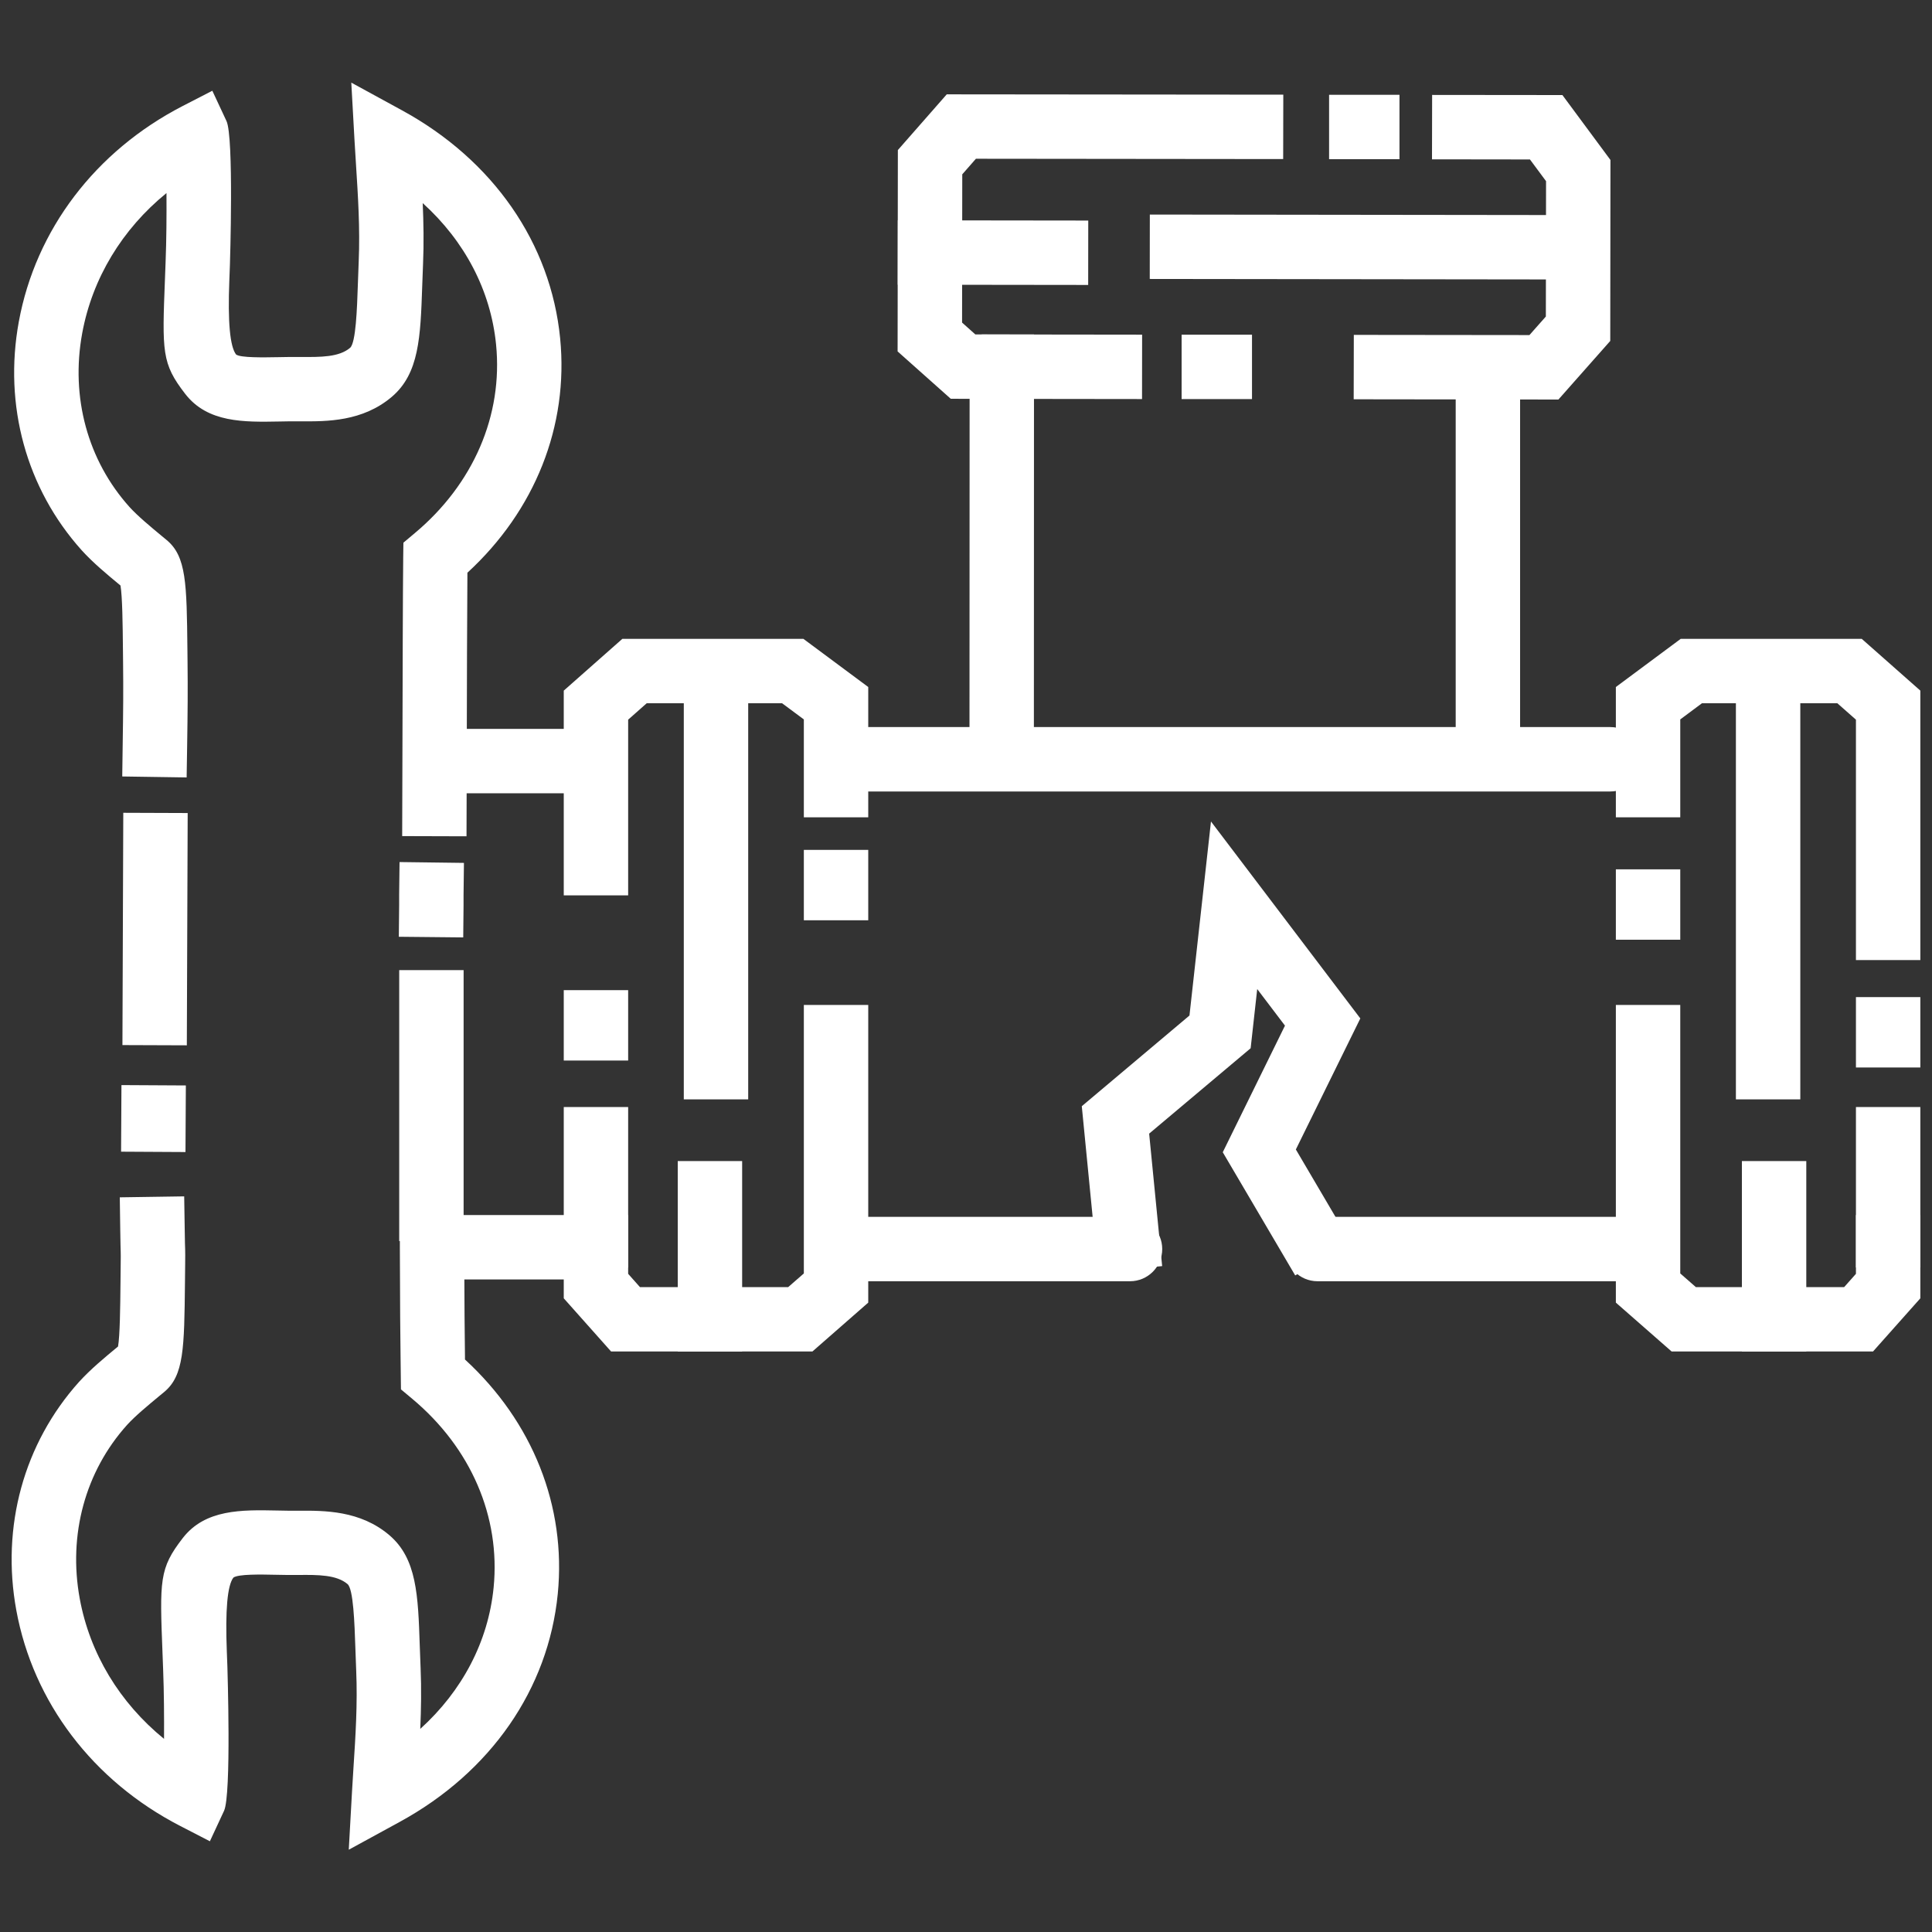
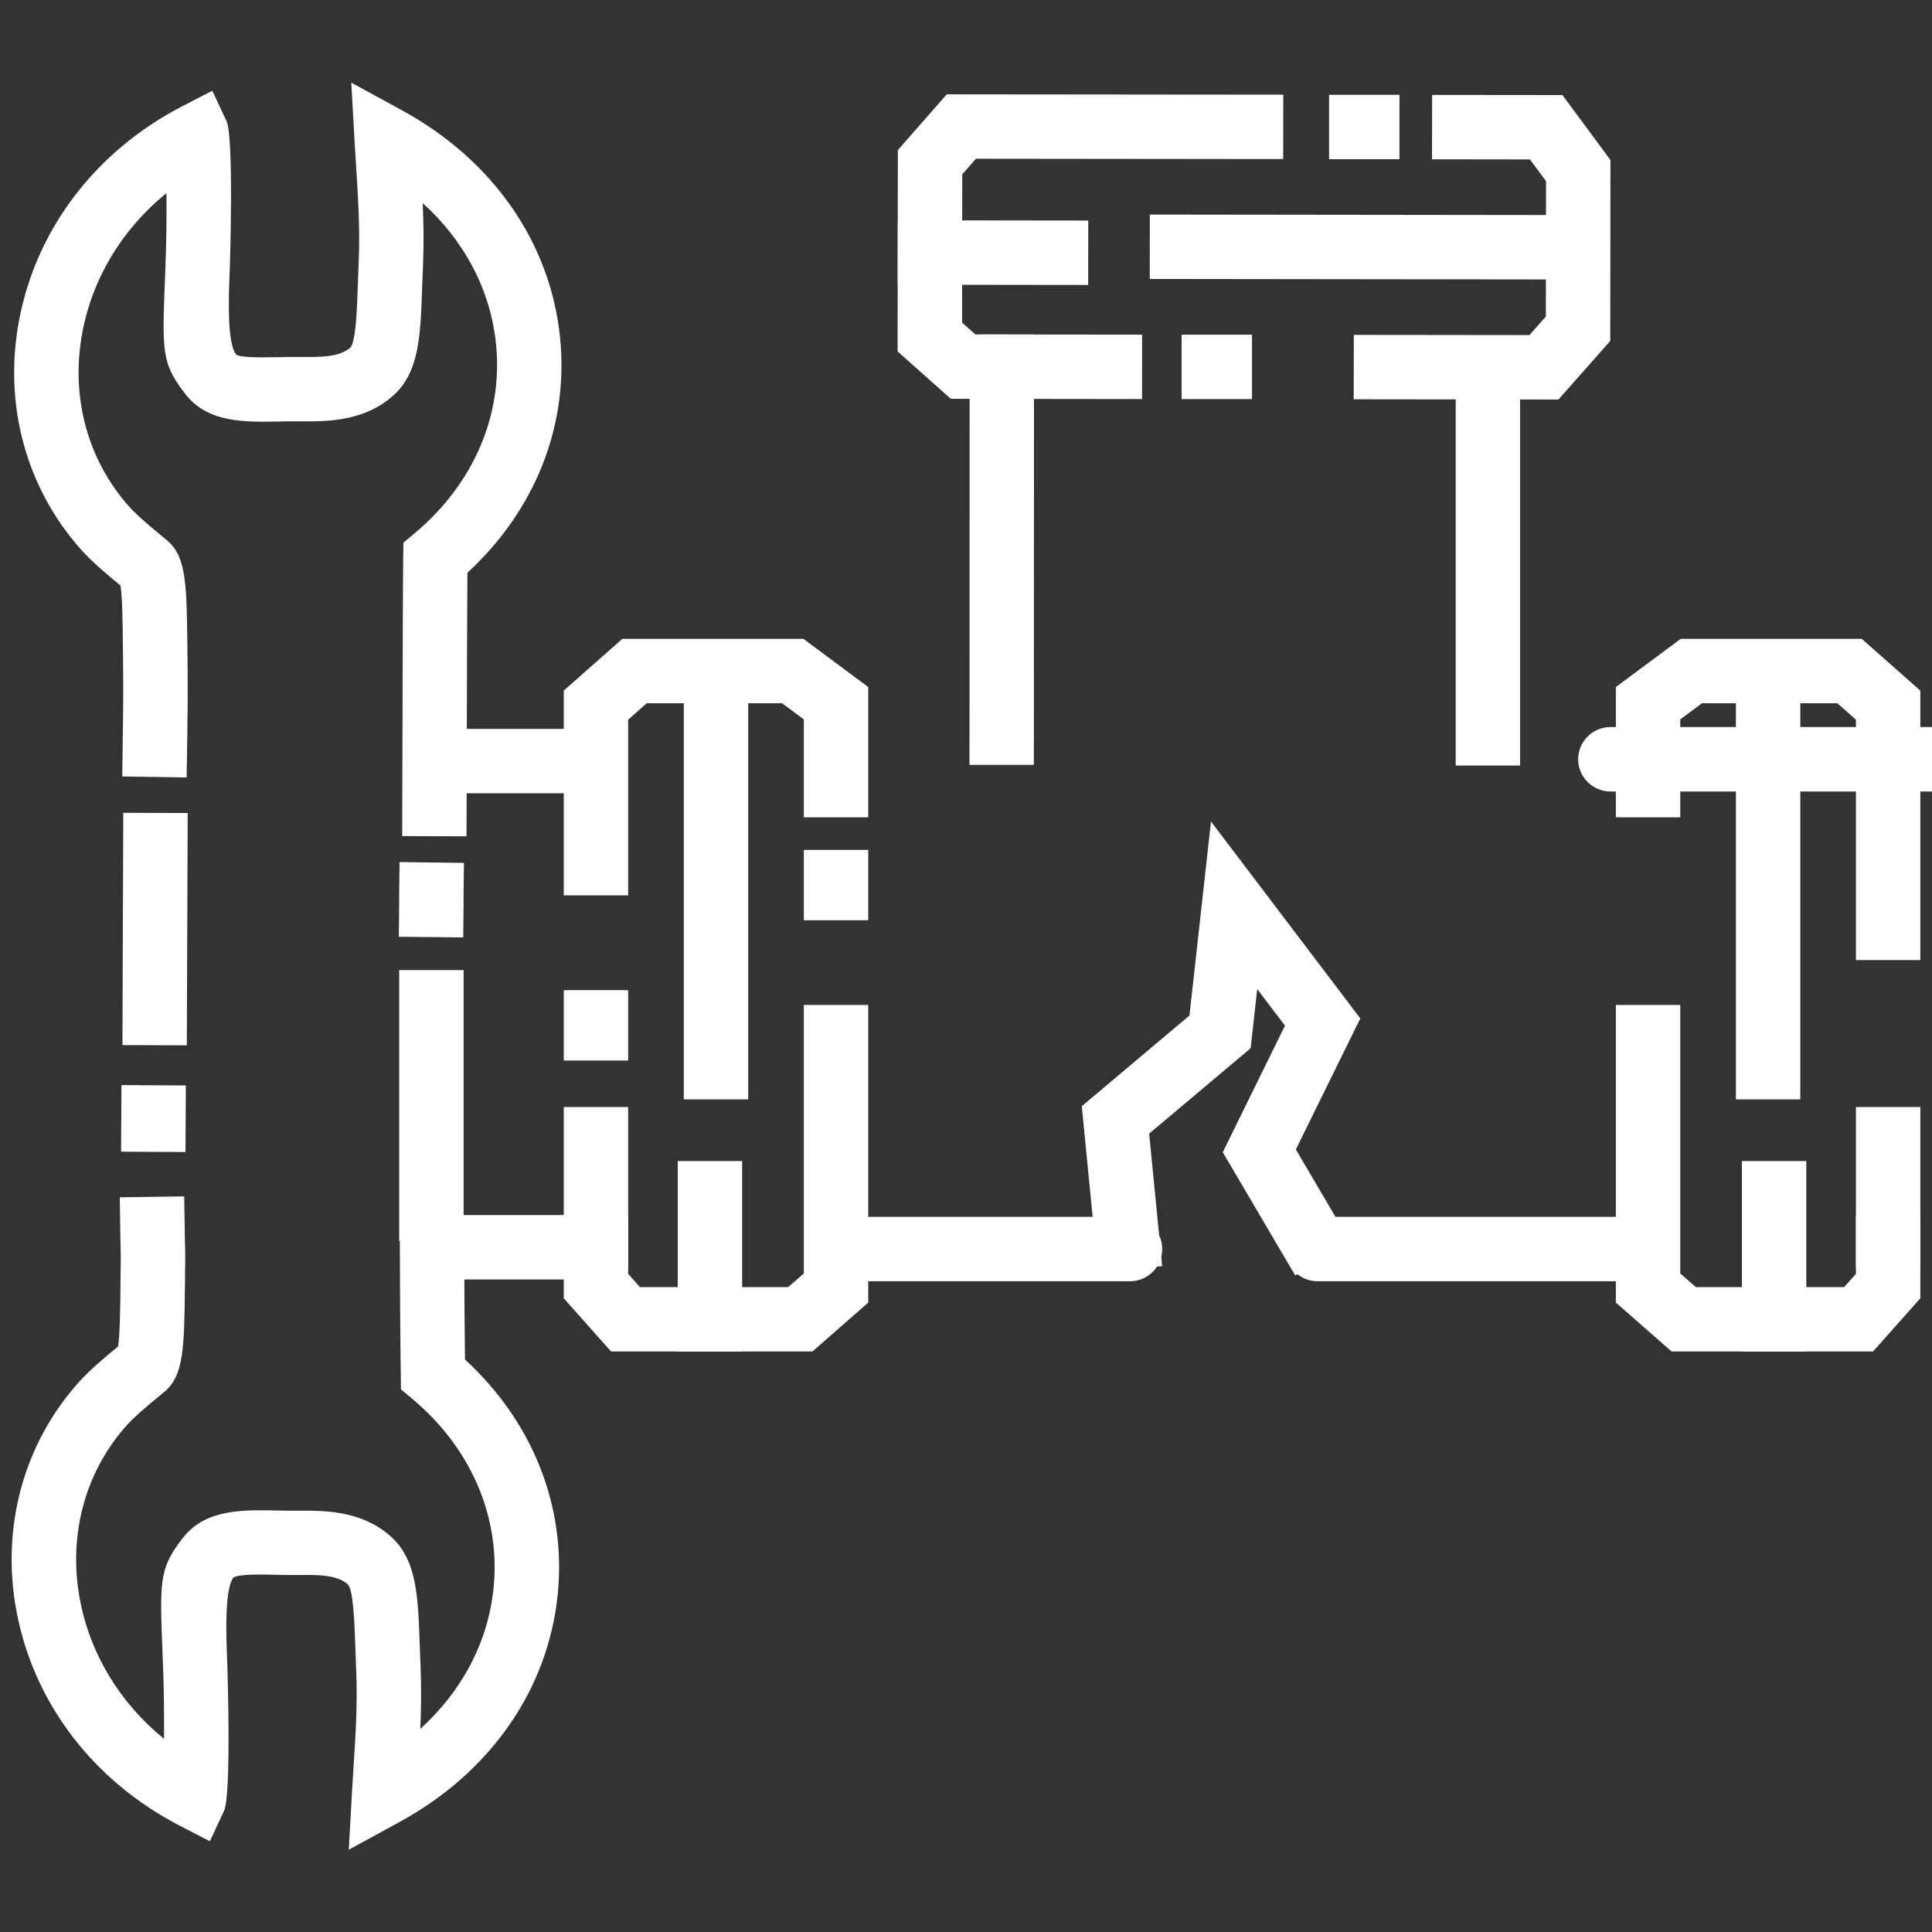
<svg xmlns="http://www.w3.org/2000/svg" id="icons" version="1.1" viewBox="0 0 300 300">
  <rect x="0" y="0" width="300" height="300" fill="#333333" stroke="none" />
  <defs>
    <style>
      .st0 {
        fill: #fff;
      }
    </style>
  </defs>
  <g>
    <path class="st0" d="M71.93,145.56l-10-.1.05-5c0-.34,0-.49,0-.63,0-.23,0-.45,0-.97l.06-5,10,.13-.06,5c0,.34,0,.49,0,.64,0,.21,0,.44,0,.93l-.05,5Z" />
    <rect class="st0" x="61.99" y="150.64" width="10" height="42.07" />
    <rect class="st0" x="18.66" y="168.7" width="10.34" height="10" transform="translate(-150 196.55) rotate(-89.68)" />
    <rect class="st0" x="6.04" y="139.27" width="36.07" height="10" transform="translate(-120.28 167.81) rotate(-89.79)" />
    <path class="st0" d="M72.45,129.86l-10-.03.04-13.32c.03-11.57.06-24.68.12-29.94l.03-2.3,1.76-1.48c9.11-7.62,13.72-18.3,12.63-29.29-.83-8.4-4.87-16.06-11.39-21.96.13,3.04.19,6.23.05,9.46-.05,1.21-.09,2.36-.13,3.46-.27,7.85-.46,13.53-4.71,17.15-4.55,3.87-10.11,3.84-14.17,3.81-.53,0-1.06,0-1.57,0-.58,0-1.16.02-1.72.03-5.49.1-11.16.22-14.64-4.3-3.65-4.72-3.58-6.49-3.13-17.99l.09-2.39c.14-3.55.16-7.43.14-10.79-6.88,5.6-11.52,13.23-13.09,21.78-1.82,9.92.86,19.75,7.35,26.97,1.27,1.4,3.26,3.05,5.02,4.51l.75.62c3.06,2.54,3.11,6.75,3.22,16.94l.02,1.93c.05,4.38.02,7.81-.06,12.99l-.08,5-10-.15.07-5c.08-5.09.11-8.46.06-12.72l-.02-1.93c-.04-4.08-.09-8.28-.38-10-2.01-1.66-4.28-3.54-6.03-5.48C4.09,75.88.54,62.95,2.92,49.96c2.62-14.29,11.89-26.5,25.43-33.49l4.62-2.38,2.2,4.71c1.16,2.49.54,22.16.53,22.36l-.09,2.4q-.38,9.64,1.05,11.49c.72.52,4.22.45,6.53.41.59-.01,1.19-.02,1.8-.03.57,0,1.16,0,1.75,0,3.04.02,5.91.04,7.62-1.42.9-.77,1.08-6.04,1.21-9.88.04-1.12.08-2.3.13-3.54.22-5.14-.11-10.17-.42-15.03-.08-1.29-.16-2.54-.23-3.75l-.5-8.98,7.89,4.31c14.14,7.72,23.09,20.63,24.54,35.4,1.34,13.59-3.89,26.73-14.4,36.39-.05,6.14-.08,17.47-.1,27.62l-.04,13.32Z" />
    <path class="st0" d="M54.16,287.18l.5-8.98c.07-1.21.15-2.47.23-3.76.32-4.86.64-9.89.42-15.03-.05-1.24-.09-2.43-.13-3.55-.13-3.84-.31-9.11-1.21-9.88-1.71-1.46-4.59-1.45-7.62-1.42-.59,0-1.18,0-1.74,0-.62,0-1.22-.02-1.8-.03-2.32-.05-5.82-.12-6.57.44q-1.4,1.82-1.02,11.47l.09,2.39c0,.2.64,19.85-.52,22.35l-2.2,4.73-4.63-2.39c-13.54-6.99-22.81-19.2-25.43-33.49-2.38-12.99,1.17-25.91,9.75-35.46,1.77-1.95,4.04-3.83,6.05-5.49.29-1.72.34-5.92.38-9.99l.03-2.86q.02-1.41,0-1.88c-.01-.43-.04-1.2-.07-3.43l-.07-5,10-.15.08,5c.03,2.13.05,2.86.07,3.27q.02.57,0,2.31l-.03,2.85c-.11,10.18-.16,14.39-3.22,16.94l-.74.61c-1.76,1.46-3.76,3.11-5.04,4.52-6.48,7.21-9.16,17.04-7.34,26.96,1.57,8.55,6.21,16.17,13.09,21.78.02-3.36,0-7.24-.14-10.79l-.09-2.38c-.45-11.51-.52-13.28,3.13-18,3.48-4.51,9.16-4.4,14.65-4.29.56,0,1.14.02,1.72.03.51,0,1.03,0,1.56,0,4.07-.02,9.63-.06,14.17,3.81,4.25,3.63,4.45,9.3,4.71,17.15.04,1.09.08,2.25.13,3.46.14,3.23.08,6.41-.05,9.46,6.52-5.9,10.56-13.56,11.39-21.96,1.08-10.99-3.52-21.67-12.63-29.29l-1.76-1.47-.06-5.01c-.05-4.38-.08-6.57-.11-16.92v-5s9.99-.03,9.99-.03v5c.04,10.3.07,12.48.12,16.83v.49c10.52,9.66,15.75,22.8,14.41,36.4-1.46,14.77-10.4,27.68-24.54,35.4l-7.89,4.31Z" />
  </g>
-   <path class="st0" d="M250.06,122.9h-115.19c-2.76,0-5-2.24-5-5s2.24-5,5-5h115.19c2.76,0,5,2.24,5,5s-2.24,5-5,5Z" />
+   <path class="st0" d="M250.06,122.9c-2.76,0-5-2.24-5-5s2.24-5,5-5h115.19c2.76,0,5,2.24,5,5s-2.24,5-5,5Z" />
  <path class="st0" d="M255.79,198.95h-51.21c-2.76,0-5-2.24-5-5s2.24-5,5-5h51.21c2.76,0,5,2.24,5,5s-2.24,5-5,5Z" />
  <path class="st0" d="M175.47,198.95h-45.01c-2.76,0-5-2.24-5-5s2.24-5,5-5h45.01c2.76,0,5,2.24,5,5s-2.24,5-5,5Z" />
  <polygon class="st0" points="201.12 198.05 189.87 178.92 199.53 159.26 195.22 153.58 194.2 162.77 178.44 176.03 180.46 196.6 170.51 197.58 167.98 171.77 184.7 157.69 188.04 127.56 211.23 158.14 201.22 178.49 209.74 192.98 201.12 198.05" />
  <g>
    <polygon class="st0" points="290.84 209.86 259.57 209.86 250.91 202.27 250.91 156.05 260.91 156.05 260.91 197.74 263.33 199.86 286.36 199.86 288.19 197.8 288.19 188.67 298.19 188.67 298.19 201.6 290.84 209.86" />
    <rect class="st0" x="288.19" y="171.9" width="10" height="24.91" />
-     <rect class="st0" x="288.19" y="154.83" width="10" height="10.93" />
    <polygon class="st0" points="298.19 149.08 288.19 149.08 288.19 111.75 285.3 109.2 264.28 109.2 260.91 111.71 260.91 126.91 250.91 126.91 250.91 106.68 260.98 99.2 289.09 99.2 298.19 107.24 298.19 149.08" />
-     <rect class="st0" x="250.91" y="134.99" width="10" height="10.93" />
    <rect class="st0" x="269.55" y="102.93" width="10" height="67.78" />
    <rect class="st0" x="270.48" y="180.29" width="10" height="29.57" />
  </g>
  <g>
    <rect class="st0" x="226.04" y="53.89" width="10" height="64.98" />
    <polygon class="st0" points="160.54 118.77 150.54 118.77 150.56 61.93 147.63 61.92 139.38 54.57 139.42 23.3 147.01 14.65 199.27 14.7 199.25 24.7 151.54 24.65 149.42 27.07 149.39 50.09 151.45 51.93 160.56 51.94 160.54 118.77" />
    <rect class="st0" x="159.88" y="44.49" width="10" height="24.91" transform="translate(107.74 221.76) rotate(-89.93)" />
    <rect class="st0" x="183.48" y="51.97" width="10.93" height="10" />
    <polygon class="st0" points="241.99 62.04 210.2 62 210.22 52 237.49 52.03 240.04 49.15 240.07 28.13 237.57 24.76 222.36 24.74 222.38 14.74 242.61 14.76 250.07 24.84 250.04 52.94 241.99 62.04" />
    <rect class="st0" x="206.38" y="14.72" width="10.93" height="10" />
    <rect class="st0" x="207.44" y="4.47" width="10" height="67.78" transform="translate(173.81 250.75) rotate(-89.93)" />
    <rect class="st0" x="149.19" y="24.44" width="10" height="29.57" transform="translate(114.78 193.37) rotate(-89.93)" />
  </g>
  <rect class="st0" x="68.9" y="113.18" width="26.78" height="10" />
  <polygon class="st0" points="126.15 209.86 94.89 209.86 87.54 201.6 87.54 198.67 68.9 198.67 68.9 188.67 97.54 188.67 97.54 197.8 99.37 199.86 122.39 199.86 124.82 197.74 124.82 156.05 134.82 156.05 134.82 202.27 126.15 209.86" />
  <rect class="st0" x="87.54" y="171.9" width="10" height="24.91" />
  <rect class="st0" x="87.54" y="153.75" width="10" height="10.93" />
  <polygon class="st0" points="97.54 139.03 87.54 139.03 87.54 107.24 96.64 99.2 124.75 99.2 134.82 106.68 134.82 126.91 124.82 126.91 124.82 111.71 121.44 109.2 100.42 109.2 97.54 111.75 97.54 139.03" />
  <rect class="st0" x="124.82" y="131.97" width="10" height="10.93" />
  <rect class="st0" x="106.18" y="102.93" width="10" height="67.78" />
  <rect class="st0" x="105.24" y="180.29" width="10" height="29.57" />
</svg>